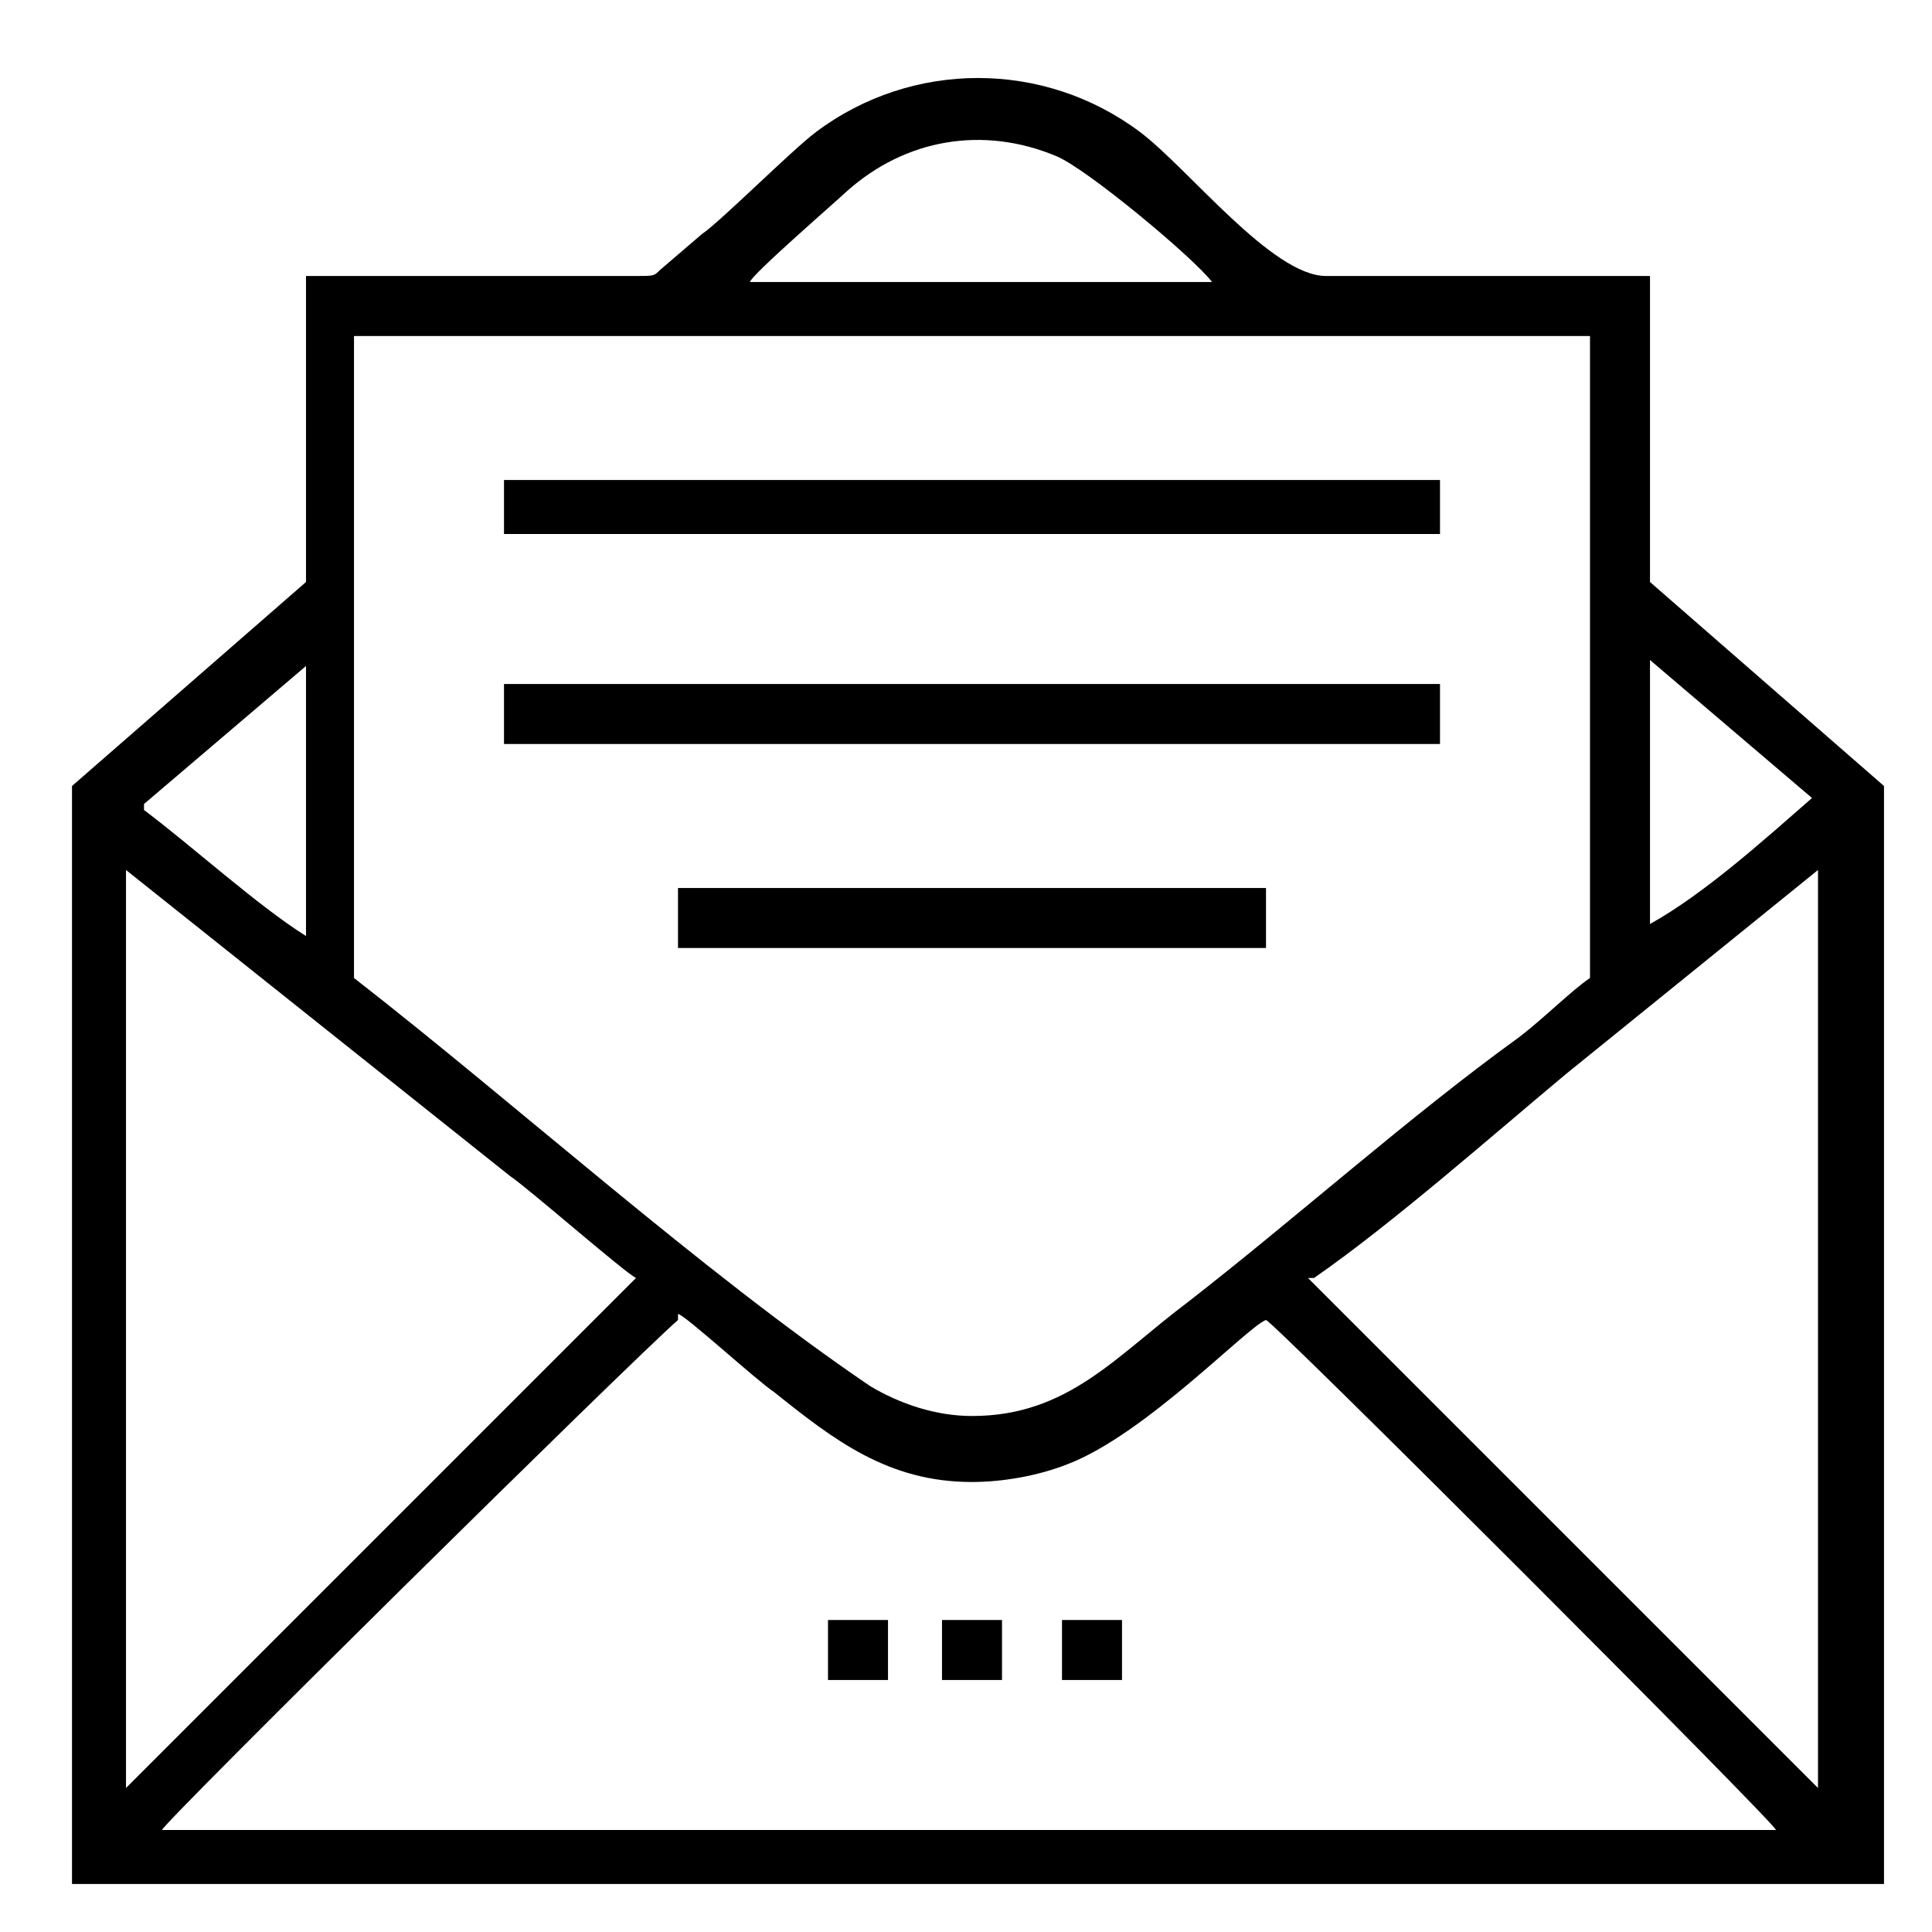
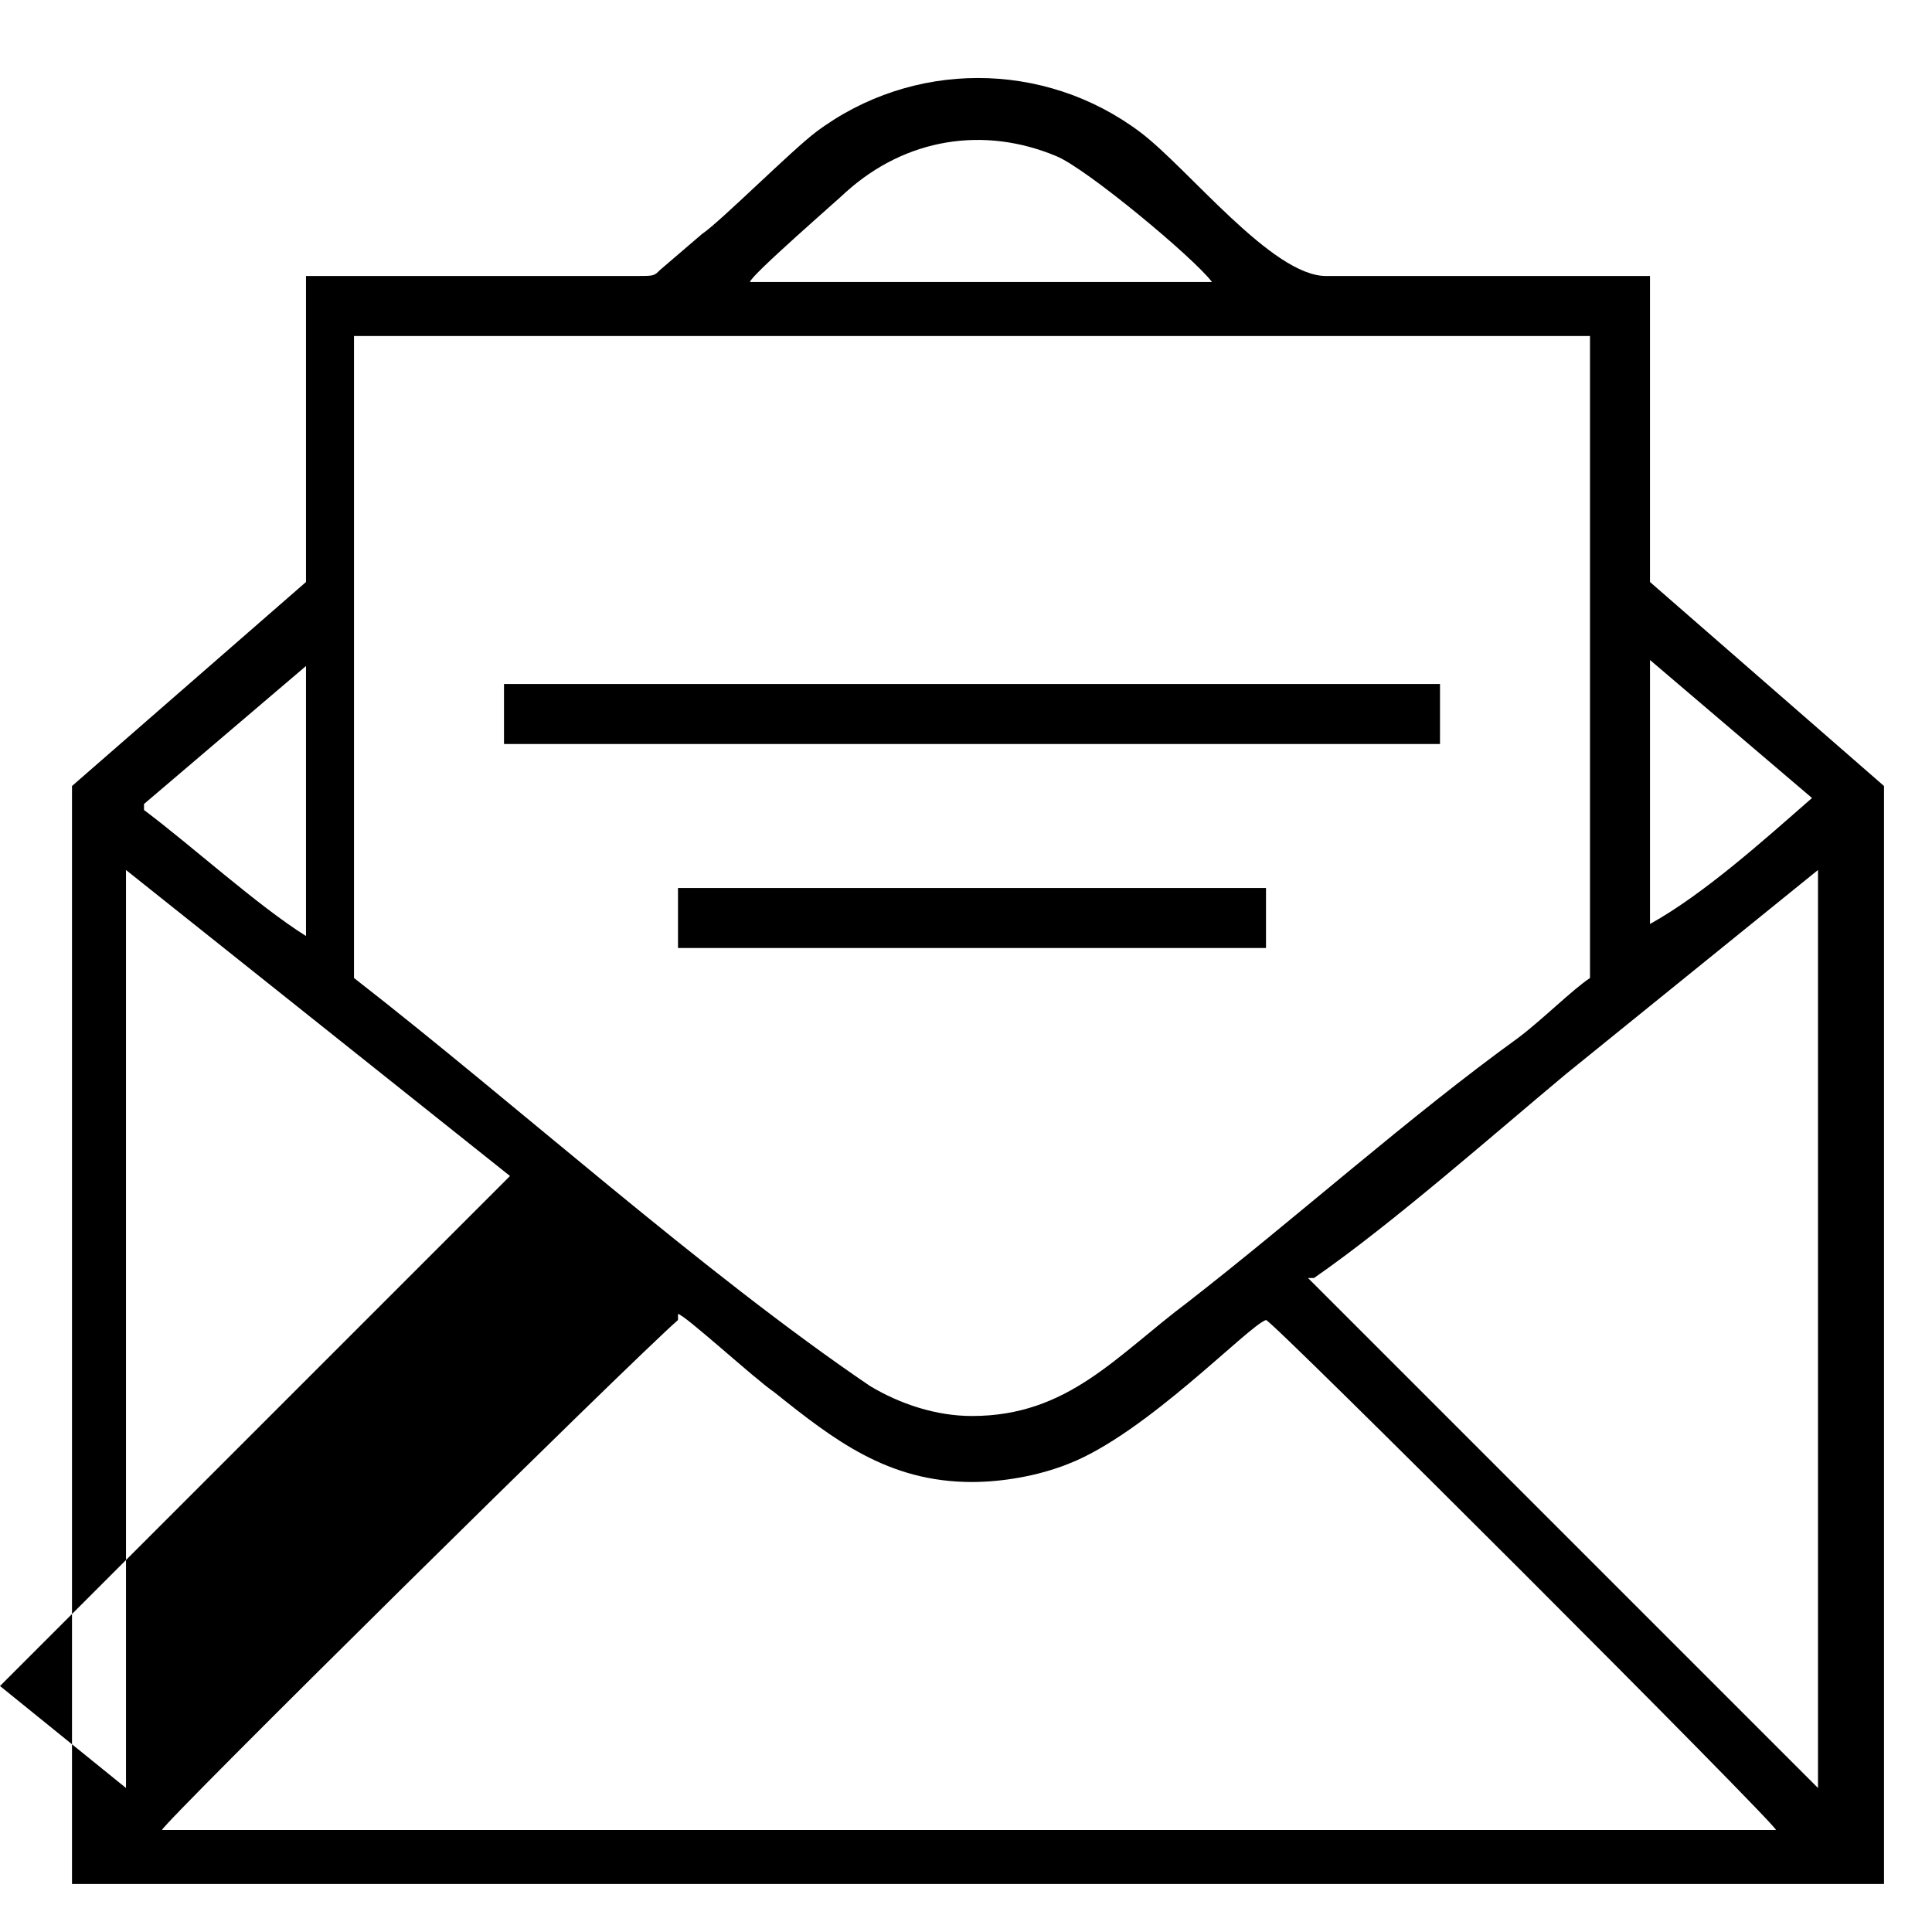
<svg xmlns="http://www.w3.org/2000/svg" xml:space="preserve" width="3.217mm" height="3.217mm" version="1.1" style="shape-rendering:geometricPrecision; text-rendering:geometricPrecision; image-rendering:optimizeQuality; fill-rule:evenodd; clip-rule:evenodd" viewBox="0 0 322 322">
  <defs>
    <style type="text/css">
   
    .fil0 {fill:black}
   
  </style>
  </defs>
  <g id="Слой_x0020_1">
    <g id="_745091712">
-       <path class="fil0" d="M113 219c1,0 13,11 16,13 10,8 19,15 33,15 5,0 11,-1 16,-3 13,-5 30,-23 33,-24 1,0 85,84 85,85l-269 0c0,-1 78,-78 86,-85zm106 -6c13,-9 30,-24 42,-34l42 -34 0 153 -85 -85zm-198 85l0 -153 64 51c3,2 19,16 21,17l-85 85zm39 -242l205 0 0 107c-3,2 -8,7 -12,10 -18,13 -37,30 -55,44 -12,9 -20,19 -36,19 -6,0 -12,-2 -17,-5 -28,-19 -59,-47 -86,-68l0 -107zm215 99l0 -45 27 23c-8,7 -18,16 -27,21zm-251 -21l27 -23 0 45c-8,-5 -19,-15 -27,-21zm178 -87l-77 0c0,-1 15,-14 16,-15 10,-9 23,-11 35,-6 5,2 23,17 26,21zm-151 -1l0 51 -39 34 0 183 -3 0 305 0 0 -183 -39 -34 0 -51 -54 0c-9,0 -23,-18 -31,-24 -16,-12 -38,-12 -54,0 -4,3 -16,15 -19,17l-7 6c-1,1 -1,1 -4,1l-55 0z" />
+       <path class="fil0" d="M113 219c1,0 13,11 16,13 10,8 19,15 33,15 5,0 11,-1 16,-3 13,-5 30,-23 33,-24 1,0 85,84 85,85l-269 0c0,-1 78,-78 86,-85zm106 -6c13,-9 30,-24 42,-34l42 -34 0 153 -85 -85zm-198 85l0 -153 64 51l-85 85zm39 -242l205 0 0 107c-3,2 -8,7 -12,10 -18,13 -37,30 -55,44 -12,9 -20,19 -36,19 -6,0 -12,-2 -17,-5 -28,-19 -59,-47 -86,-68l0 -107zm215 99l0 -45 27 23c-8,7 -18,16 -27,21zm-251 -21l27 -23 0 45c-8,-5 -19,-15 -27,-21zm178 -87l-77 0c0,-1 15,-14 16,-15 10,-9 23,-11 35,-6 5,2 23,17 26,21zm-151 -1l0 51 -39 34 0 183 -3 0 305 0 0 -183 -39 -34 0 -51 -54 0c-9,0 -23,-18 -31,-24 -16,-12 -38,-12 -54,0 -4,3 -16,15 -19,17l-7 6c-1,1 -1,1 -4,1l-55 0z" />
      <polygon class="fil0" points="84,124 240,124 240,114 84,114 " />
-       <polygon class="fil0" points="84,89 240,89 240,80 84,80 " />
      <polygon class="fil0" points="113,158 211,158 211,148 113,148 " />
-       <polygon class="fil0" points="157,280 167,280 167,270 157,270 " />
-       <polygon class="fil0" points="138,280 148,280 148,270 138,270 " />
-       <polygon class="fil0" points="177,280 187,280 187,270 177,270 " />
    </g>
  </g>
</svg>